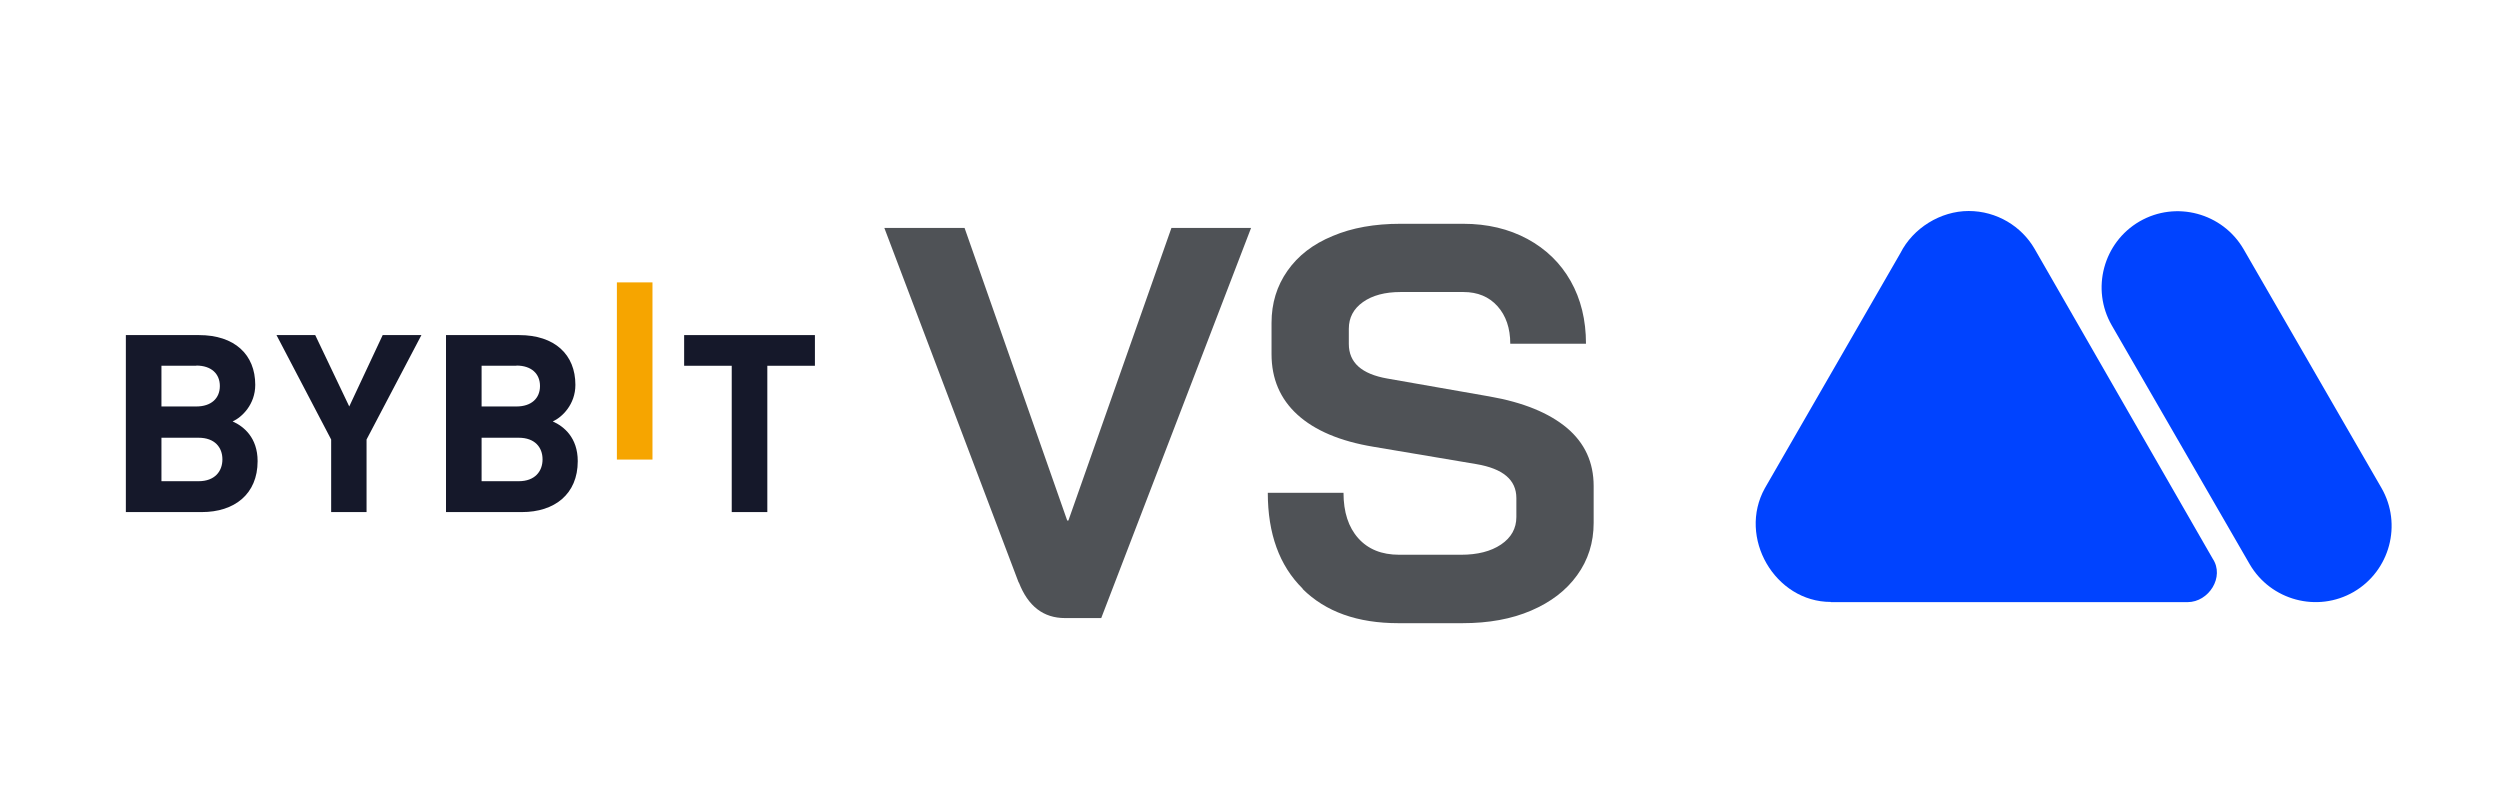
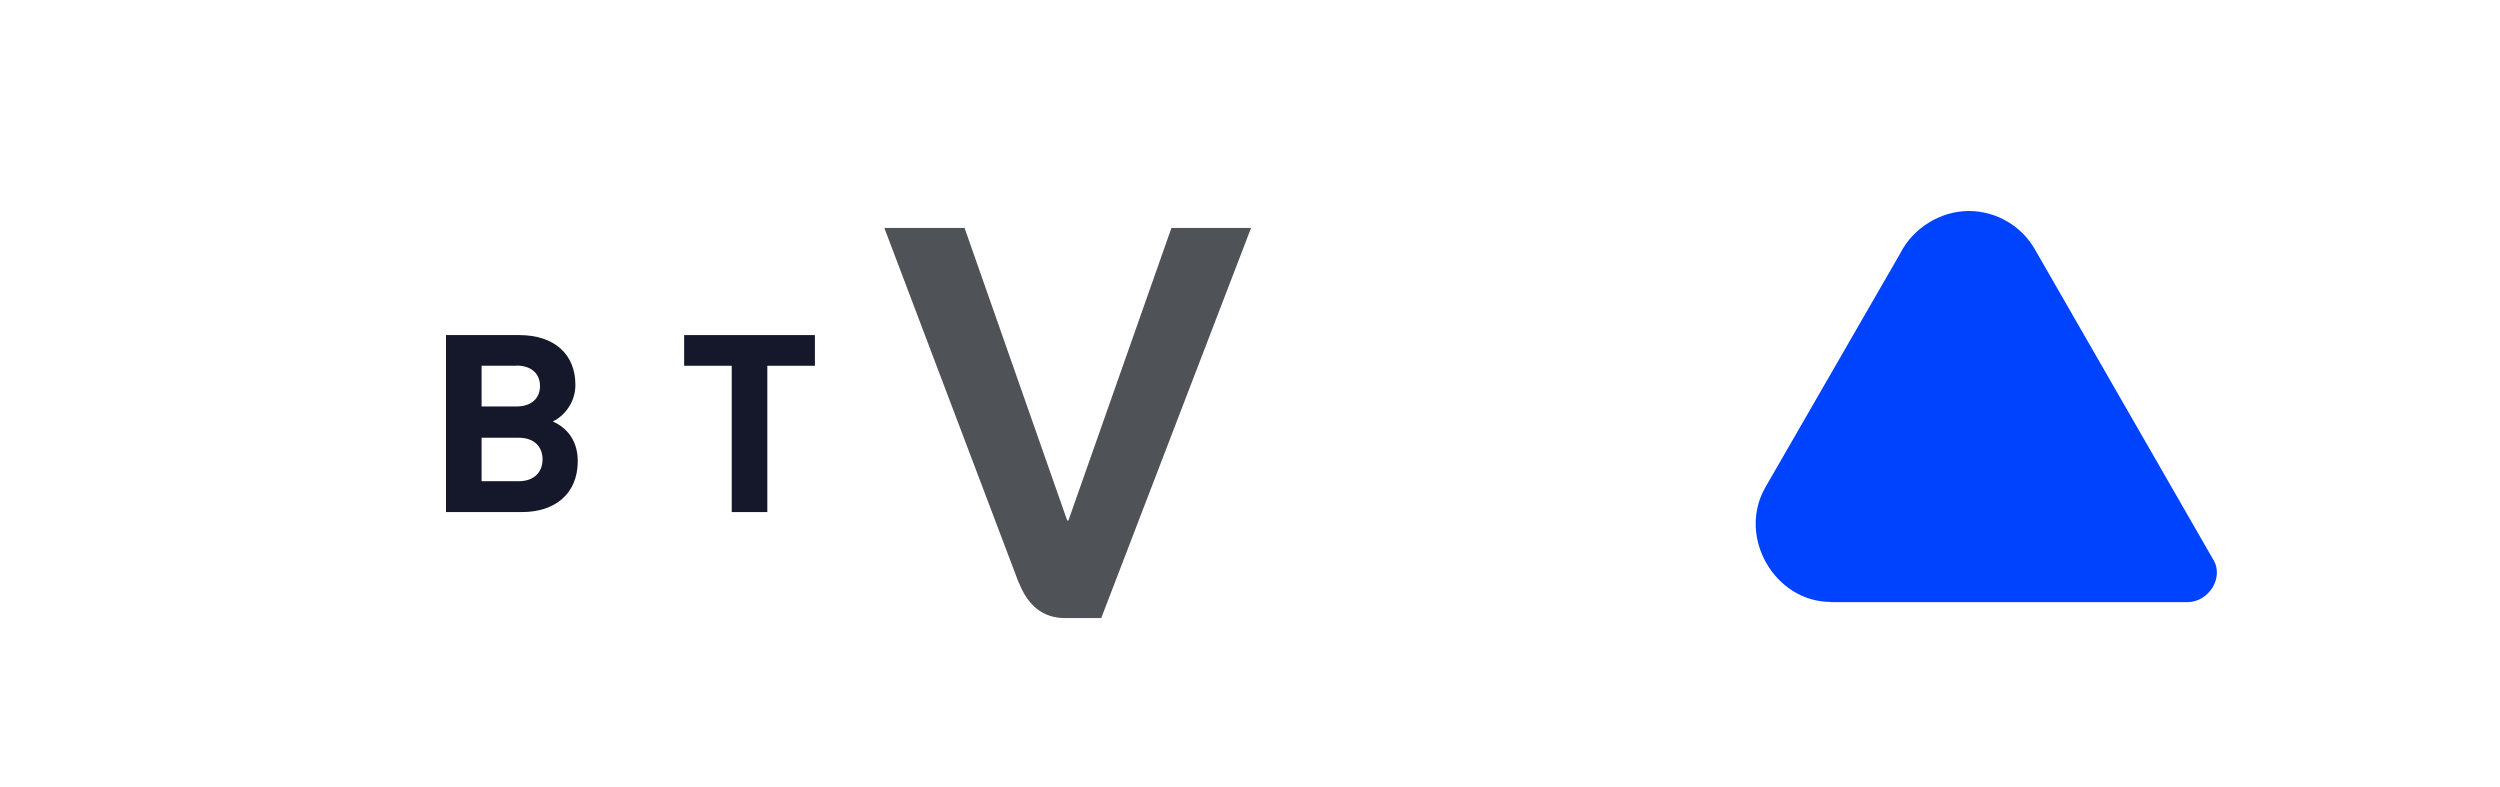
<svg xmlns="http://www.w3.org/2000/svg" id="Layer_1" baseProfile="tiny" version="1.2" viewBox="0 0 127.13 40">
  <g>
    <path d="M51.8,29.62l-6.83-18.03h4.08l5.22,14.88h.06l5.24-14.88h4.05l-7.62,19.84h-1.84c-1.1,0-1.88-.6-2.35-1.81h-.01Z" fill="#4f5256" />
-     <path d="M66.23,29.92c-1.17-1.16-1.76-2.78-1.76-4.86h3.85c0,.98.25,1.75.75,2.31s1.19.84,2.08.84h3.15c.83,0,1.51-.17,2.03-.52s.78-.82.78-1.4v-.96c0-.93-.68-1.5-2.04-1.73l-5.22-.88c-1.7-.28-2.99-.83-3.87-1.63-.88-.8-1.32-1.83-1.32-3.08v-1.59c0-1,.27-1.88.81-2.65s1.3-1.36,2.3-1.77c.99-.42,2.14-.62,3.44-.62h3.2c1.23,0,2.31.26,3.26.77.94.51,1.68,1.22,2.2,2.14s.78,1.98.78,3.19h-3.85c0-.79-.22-1.43-.65-1.91s-1.01-.72-1.73-.72h-3.2c-.79,0-1.43.17-1.91.51s-.72.79-.72,1.36v.77c0,.95.65,1.53,1.96,1.76l5.19.91c1.72.3,3.03.84,3.94,1.6.91.77,1.36,1.75,1.36,2.96v1.87c0,1-.28,1.89-.84,2.66-.56.78-1.34,1.37-2.34,1.8-1,.43-2.16.64-3.49.64h-3.26c-2.08,0-3.7-.58-4.87-1.74v-.03Z" fill="#4f5256" />
  </g>
  <g id="Layer_x5F_1_0">
    <g id="Bybit_x5F_Logo.cdr">
-       <polygon points="31.37 23.37 31.37 14.36 33.18 14.36 33.18 23.37 31.37 23.37" fill="#f6a500" />
-       <path d="M10.28,26.04h-3.88v-9h3.72c1.81,0,2.86.99,2.86,2.53,0,1-.68,1.65-1.15,1.86.56.25,1.27.82,1.27,2.02,0,1.68-1.18,2.59-2.84,2.59ZM9.98,18.6h-1.77v2.07h1.77c.77,0,1.2-.42,1.2-1.04s-.43-1.04-1.2-1.04h0ZM10.1,22.26h-1.89v2.21h1.89c.82,0,1.21-.5,1.21-1.11s-.39-1.1-1.21-1.1h0s0,0,0,0Z" fill="#15182a" />
-       <polygon points="18.64 22.35 18.64 26.04 16.84 26.04 16.84 22.35 14.06 17.04 16.03 17.04 17.76 20.67 19.46 17.04 21.43 17.04 18.64 22.35" fill="#15182a" />
      <path d="M26.56,26.04h-3.88v-9h3.72c1.81,0,2.86.99,2.86,2.53,0,1-.68,1.65-1.15,1.86.56.25,1.27.82,1.27,2.02,0,1.68-1.18,2.59-2.84,2.59ZM26.26,18.6h-1.77v2.07h1.77c.77,0,1.2-.42,1.2-1.04s-.43-1.04-1.2-1.04h0ZM26.38,22.26h-1.89v2.21h1.89c.82,0,1.21-.5,1.21-1.11s-.39-1.1-1.21-1.1h0s0,0,0,0Z" fill="#15182a" />
      <polygon points="39.02 18.6 39.02 26.04 37.21 26.04 37.21 18.6 34.79 18.6 34.79 17.04 41.44 17.04 41.44 18.6 39.02 18.6" fill="#15182a" />
    </g>
  </g>
  <path d="M93.1,30.62h18.14c1.08,0,1.9-1.28,1.28-2.21l-9.06-15.76c-.66-1.14-1.92-1.92-3.35-1.92s-2.83.87-3.47,2.14l-6.89,11.95c-1.4,2.51.51,5.79,3.35,5.79Z" fill="#0043ff" fill-rule="evenodd" />
-   <path d="M107.39,16.55c-1.07-1.85-.43-4.22,1.41-5.29,1.85-1.07,4.22-.43,5.29,1.41l7.01,12.14c1.07,1.85.43,4.22-1.41,5.29-1.85,1.07-4.22.43-5.29-1.41l-7.01-12.14Z" fill="#0043ff" fill-rule="evenodd" />
</svg>